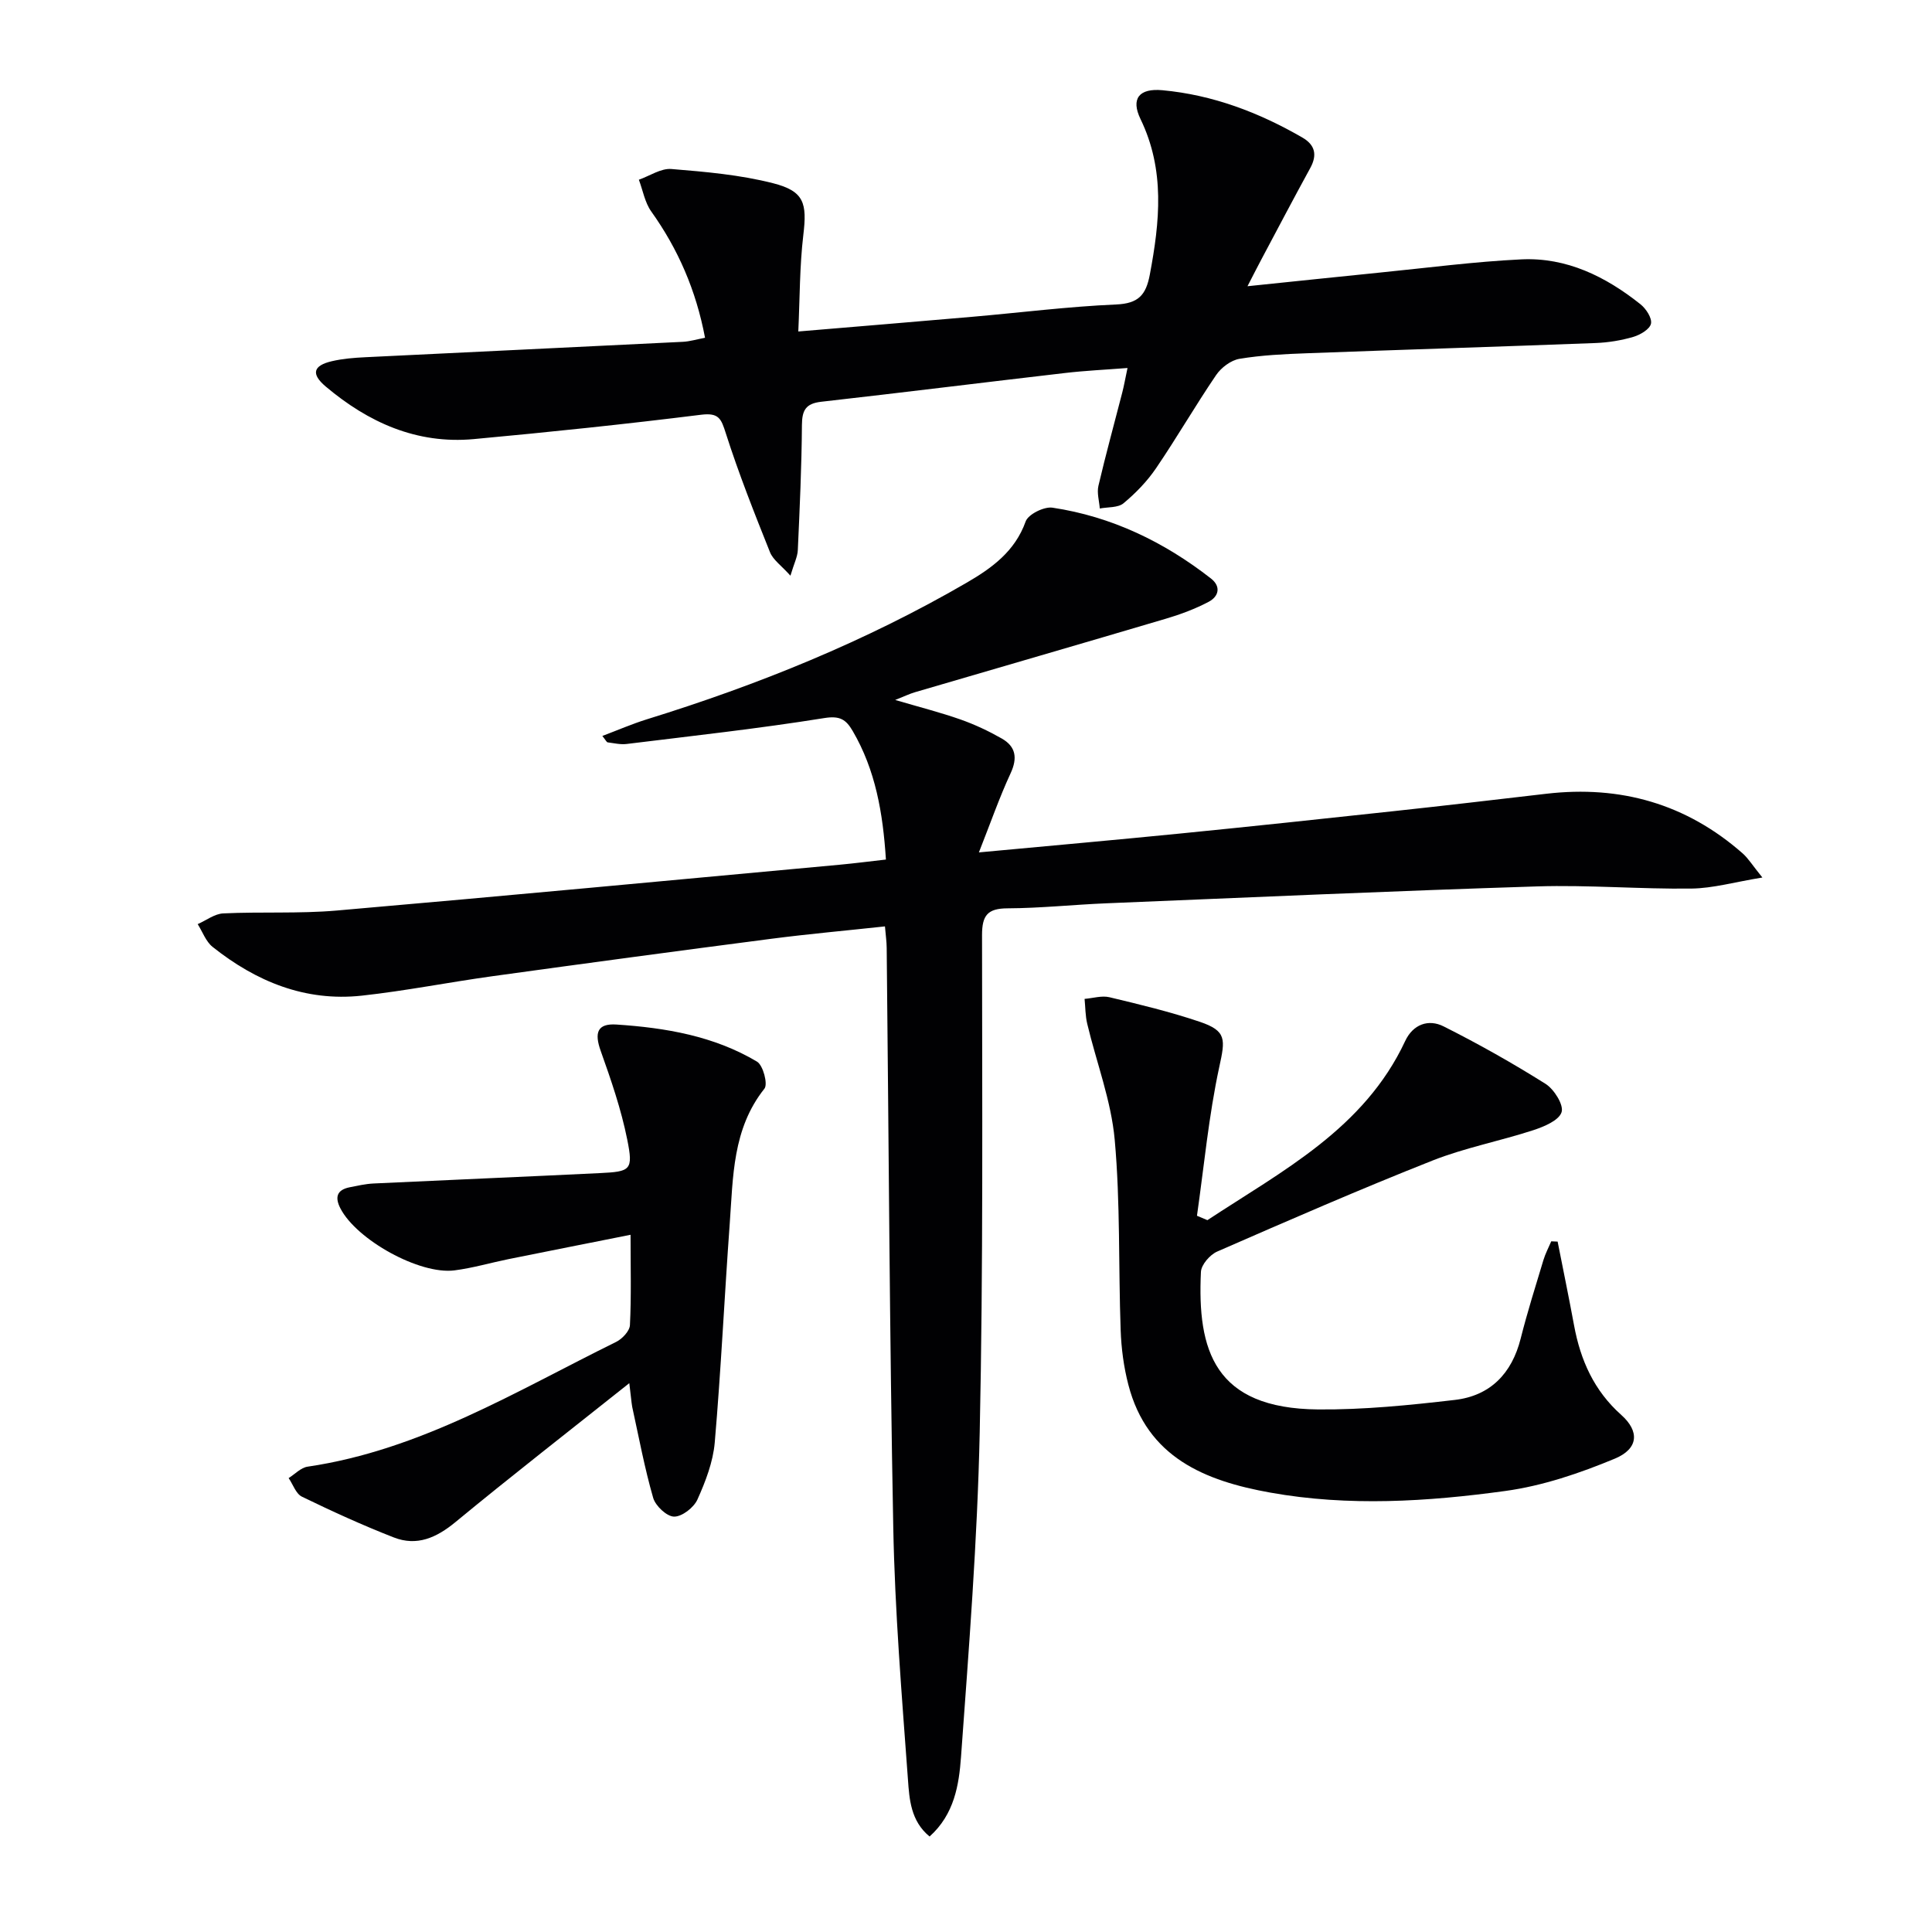
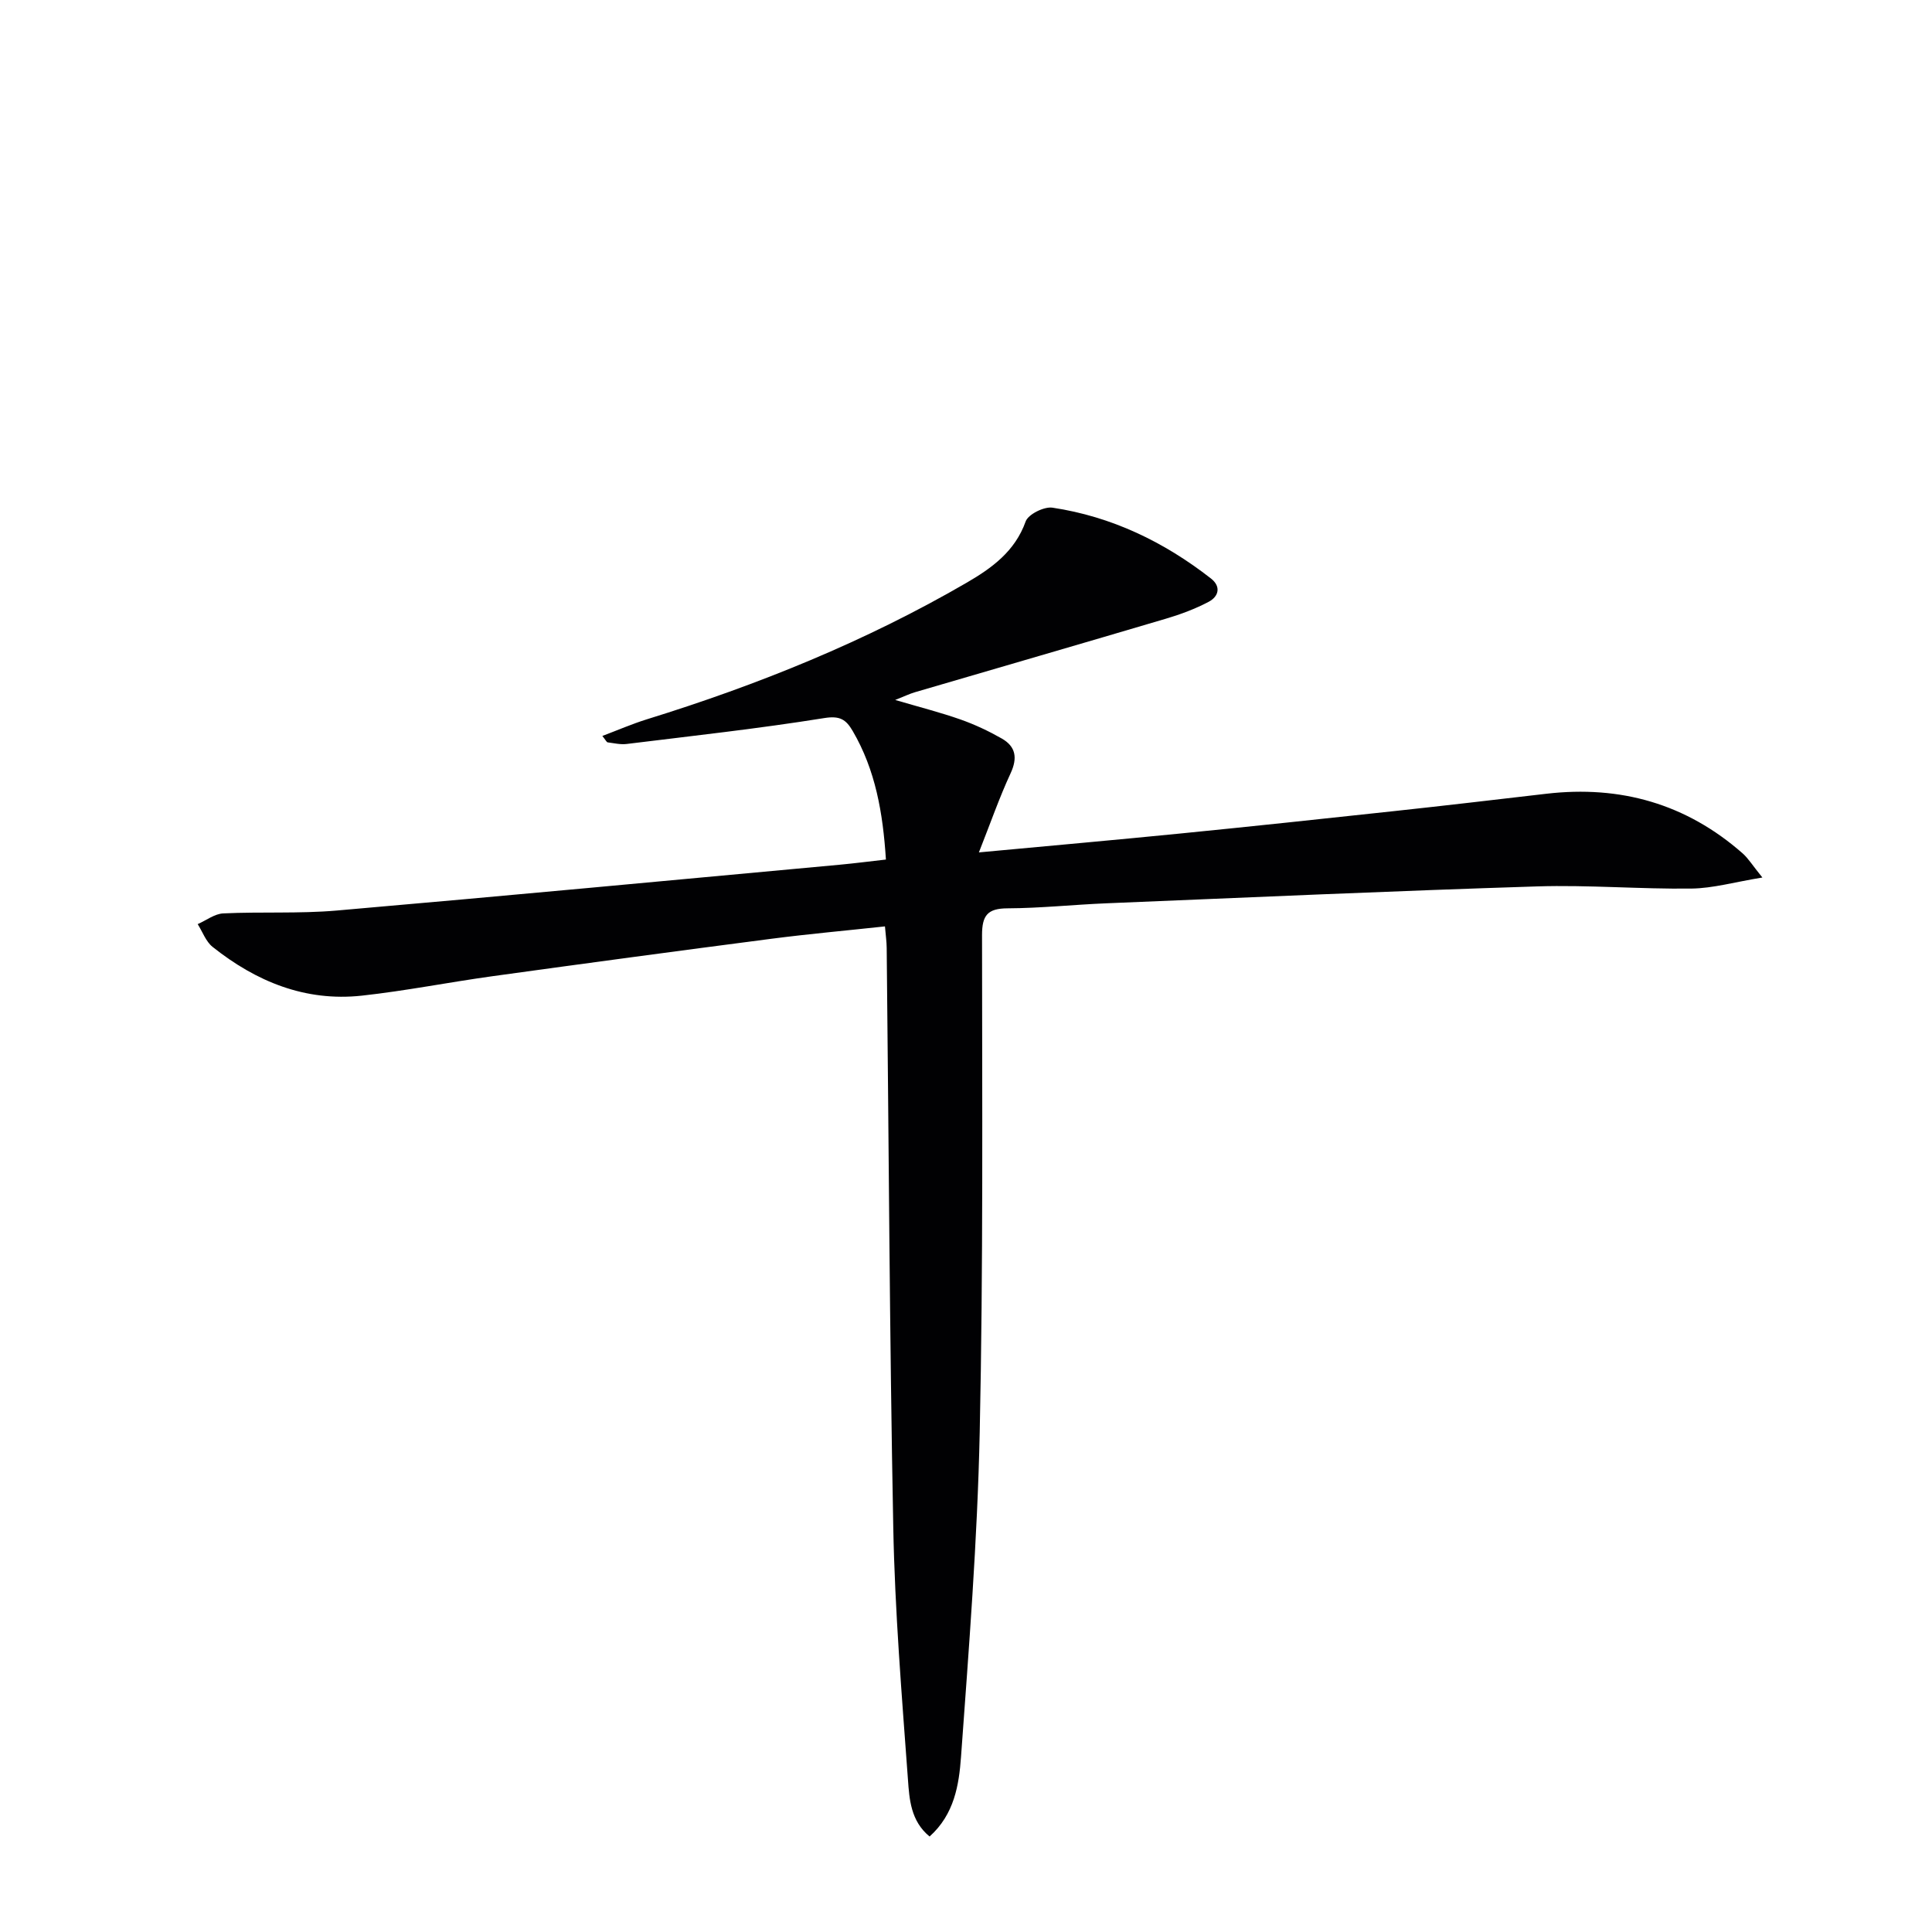
<svg xmlns="http://www.w3.org/2000/svg" enable-background="new 0 0 400 400" viewBox="0 0 400 400">
  <g fill="#010103">
    <path d="m183.22 191.8c-8.02.87-15.77 1.56-23.49 2.56-19.26 2.5-38.51 5.09-57.75 7.75-9.04 1.25-18.01 3.04-27.08 4.03-11.69 1.27-21.88-2.92-30.89-10.1-1.39-1.11-2.07-3.11-3.08-4.71 1.76-.77 3.49-2.13 5.28-2.22 7.82-.37 15.69.08 23.47-.59 34.74-3.01 69.46-6.29 104.19-9.49 3.1-.29 6.18-.69 9.55-1.07-.62-9.68-2.16-18.54-6.88-26.62-1.38-2.36-2.63-3.2-5.89-2.67-13.57 2.18-27.25 3.68-40.89 5.36-1.28.16-2.63-.16-3.94-.33-.23-.03-.41-.46-1.11-1.33 3.21-1.21 6.15-2.49 9.2-3.44 23.06-7.14 45.33-16.15 66.23-28.29 5.15-2.99 10-6.46 12.21-12.68.53-1.48 3.82-3.12 5.57-2.85 12.22 1.84 23.07 7.07 32.78 14.65 2.16 1.68 1.63 3.74-.48 4.85-2.76 1.45-5.75 2.57-8.75 3.46-17.33 5.14-34.7 10.16-52.05 15.25-1.06.31-2.06.8-4.08 1.6 5.15 1.51 9.4 2.59 13.52 4.04 2.95 1.04 5.82 2.39 8.54 3.94 2.91 1.66 3.31 4.02 1.83 7.21-2.32 5-4.13 10.22-6.56 16.37 14.94-1.39 28.32-2.58 41.69-3.91 14.71-1.46 29.4-3.03 44.1-4.62 10.57-1.14 21.13-2.38 31.68-3.61 15.35-1.79 28.98 2.08 40.65 12.34 1.17 1.03 2.01 2.43 4.09 5-5.76.94-10.21 2.23-14.68 2.29-10.64.13-21.31-.78-31.94-.45-29.75.94-59.49 2.27-89.22 3.5-6.81.28-13.62 1.01-20.43 1.04-4.16.02-5.29 1.46-5.29 5.54.02 34.32.25 68.65-.48 102.96-.48 22.41-2.25 44.79-3.87 67.16-.42 5.8-1.38 11.92-6.51 16.51-3.91-3.2-4.19-7.74-4.48-11.81-1.27-17.4-2.71-34.83-3.04-52.26-.77-39.96-.93-79.93-1.36-119.89-.01-1.34-.21-2.64-.36-4.47z" />
-     <path d="m165.28 68.63c12.9-1.09 24.46-2.03 36.01-3.04 9.93-.86 19.83-2.12 29.78-2.55 4.62-.2 6.19-1.94 6.99-6.2 2.06-10.94 3.18-21.63-1.93-32.19-2.04-4.22-.3-6.42 4.54-5.97 10.39.96 19.96 4.59 28.96 9.79 2.63 1.52 3.14 3.58 1.65 6.31-3.43 6.26-6.75 12.58-10.1 18.88-.84 1.58-1.65 3.17-2.9 5.6 9.71-1 18.57-1.94 27.44-2.83 9.75-.97 19.48-2.26 29.25-2.73 9.38-.45 17.48 3.56 24.68 9.3 1.15.92 2.41 2.85 2.17 4.01-.24 1.14-2.21 2.31-3.63 2.73-2.52.74-5.2 1.18-7.83 1.28-19.94.76-39.9 1.37-59.84 2.12-4.65.17-9.33.39-13.9 1.15-1.78.3-3.79 1.82-4.84 3.37-4.3 6.32-8.13 12.96-12.43 19.28-1.84 2.71-4.22 5.16-6.74 7.26-1.15.95-3.25.76-4.91 1.08-.12-1.57-.63-3.24-.28-4.71 1.51-6.46 3.28-12.86 4.93-19.29.37-1.43.62-2.9 1.09-5.09-4.61.36-8.8.55-12.97 1.04-16.82 1.95-33.62 4.05-50.44 5.95-3.19.36-3.98 1.74-4 4.81-.06 8.63-.46 17.27-.85 25.89-.06 1.41-.78 2.78-1.53 5.31-1.87-2.09-3.59-3.26-4.23-4.86-3.25-8.12-6.48-16.28-9.14-24.6-.97-3.04-1.43-4.32-5.14-3.86-15.65 1.95-31.34 3.59-47.04 5.04-11.84 1.09-21.86-3.46-30.67-10.89-3.09-2.61-2.59-4.34 1.29-5.24 2.24-.52 4.59-.71 6.9-.82 21.92-1.08 43.84-2.1 65.75-3.19 1.44-.07 2.85-.51 4.6-.84-1.86-9.83-5.57-18.34-11.13-26.14-1.33-1.86-1.74-4.37-2.57-6.58 2.25-.79 4.57-2.4 6.74-2.22 7.07.58 14.23 1.2 21.07 2.95 6.46 1.65 7.02 4.17 6.24 10.71-.77 6.47-.72 13.04-1.04 19.98z" />
-     <path d="m249.98 252.62c15.53-10.23 32.45-18.9 40.95-37.09 1.61-3.45 4.81-4.61 7.95-3.03 7.21 3.62 14.27 7.6 21.11 11.9 1.77 1.12 3.8 4.36 3.32 5.86-.55 1.72-3.63 3-5.85 3.73-6.93 2.26-14.18 3.64-20.93 6.31-14.98 5.93-29.76 12.37-44.52 18.82-1.5.65-3.3 2.72-3.37 4.21-.77 16.18 2.72 28.3 24.26 28.48 9.43.08 18.91-.88 28.3-1.97 7.33-.85 11.81-5.45 13.64-12.71 1.38-5.47 3.08-10.85 4.71-16.25.4-1.33 1.07-2.59 1.62-3.88l1.32.06c1.14 5.78 2.33 11.54 3.4 17.33 1.33 7.22 4.14 13.54 9.79 18.57 3.79 3.38 3.57 6.98-1.33 9.03-7.26 3.02-14.95 5.64-22.7 6.7-16.12 2.21-32.43 3.24-48.63.34-13.52-2.42-25.51-7.25-29.41-22.35-.95-3.66-1.46-7.51-1.59-11.3-.47-13.13-.05-26.33-1.23-39.39-.73-8.11-3.78-16-5.69-24.02-.4-1.67-.38-3.44-.55-5.16 1.73-.14 3.57-.73 5.17-.34 6.28 1.5 12.58 3.02 18.68 5.08 5.62 1.9 5.27 3.68 4.04 9.34-2.19 10.13-3.15 20.53-4.62 30.82.71.31 1.44.61 2.16.91z" />
-     <path d="m130.29 286.37c-12.66 10.07-24.46 19.25-35.99 28.76-3.94 3.25-7.98 5.05-12.77 3.18-6.46-2.52-12.78-5.41-19.02-8.44-1.24-.6-1.85-2.53-2.75-3.85 1.3-.81 2.53-2.16 3.92-2.36 23.4-3.44 43.23-15.66 63.88-25.83 1.26-.62 2.8-2.25 2.86-3.48.3-5.96.13-11.95.13-18.7-8.8 1.75-17.04 3.38-25.27 5.04-3.74.76-7.43 1.85-11.2 2.33-7.23.91-20.24-6.33-23.6-12.83-1.19-2.31-.75-3.85 1.93-4.38 1.62-.32 3.26-.7 4.9-.78 15.61-.74 31.23-1.39 46.84-2.15 6.44-.31 6.99-.6 5.71-6.96-1.25-6.24-3.35-12.33-5.49-18.34-1.34-3.75-.73-5.73 3.28-5.46 10.15.67 20.18 2.37 29.08 7.68 1.26.75 2.29 4.65 1.54 5.59-6.64 8.34-6.48 18.28-7.19 28-1.1 15.09-1.8 30.21-3.1 45.27-.35 4.03-1.91 8.08-3.59 11.81-.75 1.66-3.18 3.55-4.83 3.53-1.51-.02-3.85-2.22-4.33-3.89-1.78-6.18-2.96-12.54-4.34-18.84-.19-1.11-.26-2.24-.6-4.9z" />
  </g>
</svg>